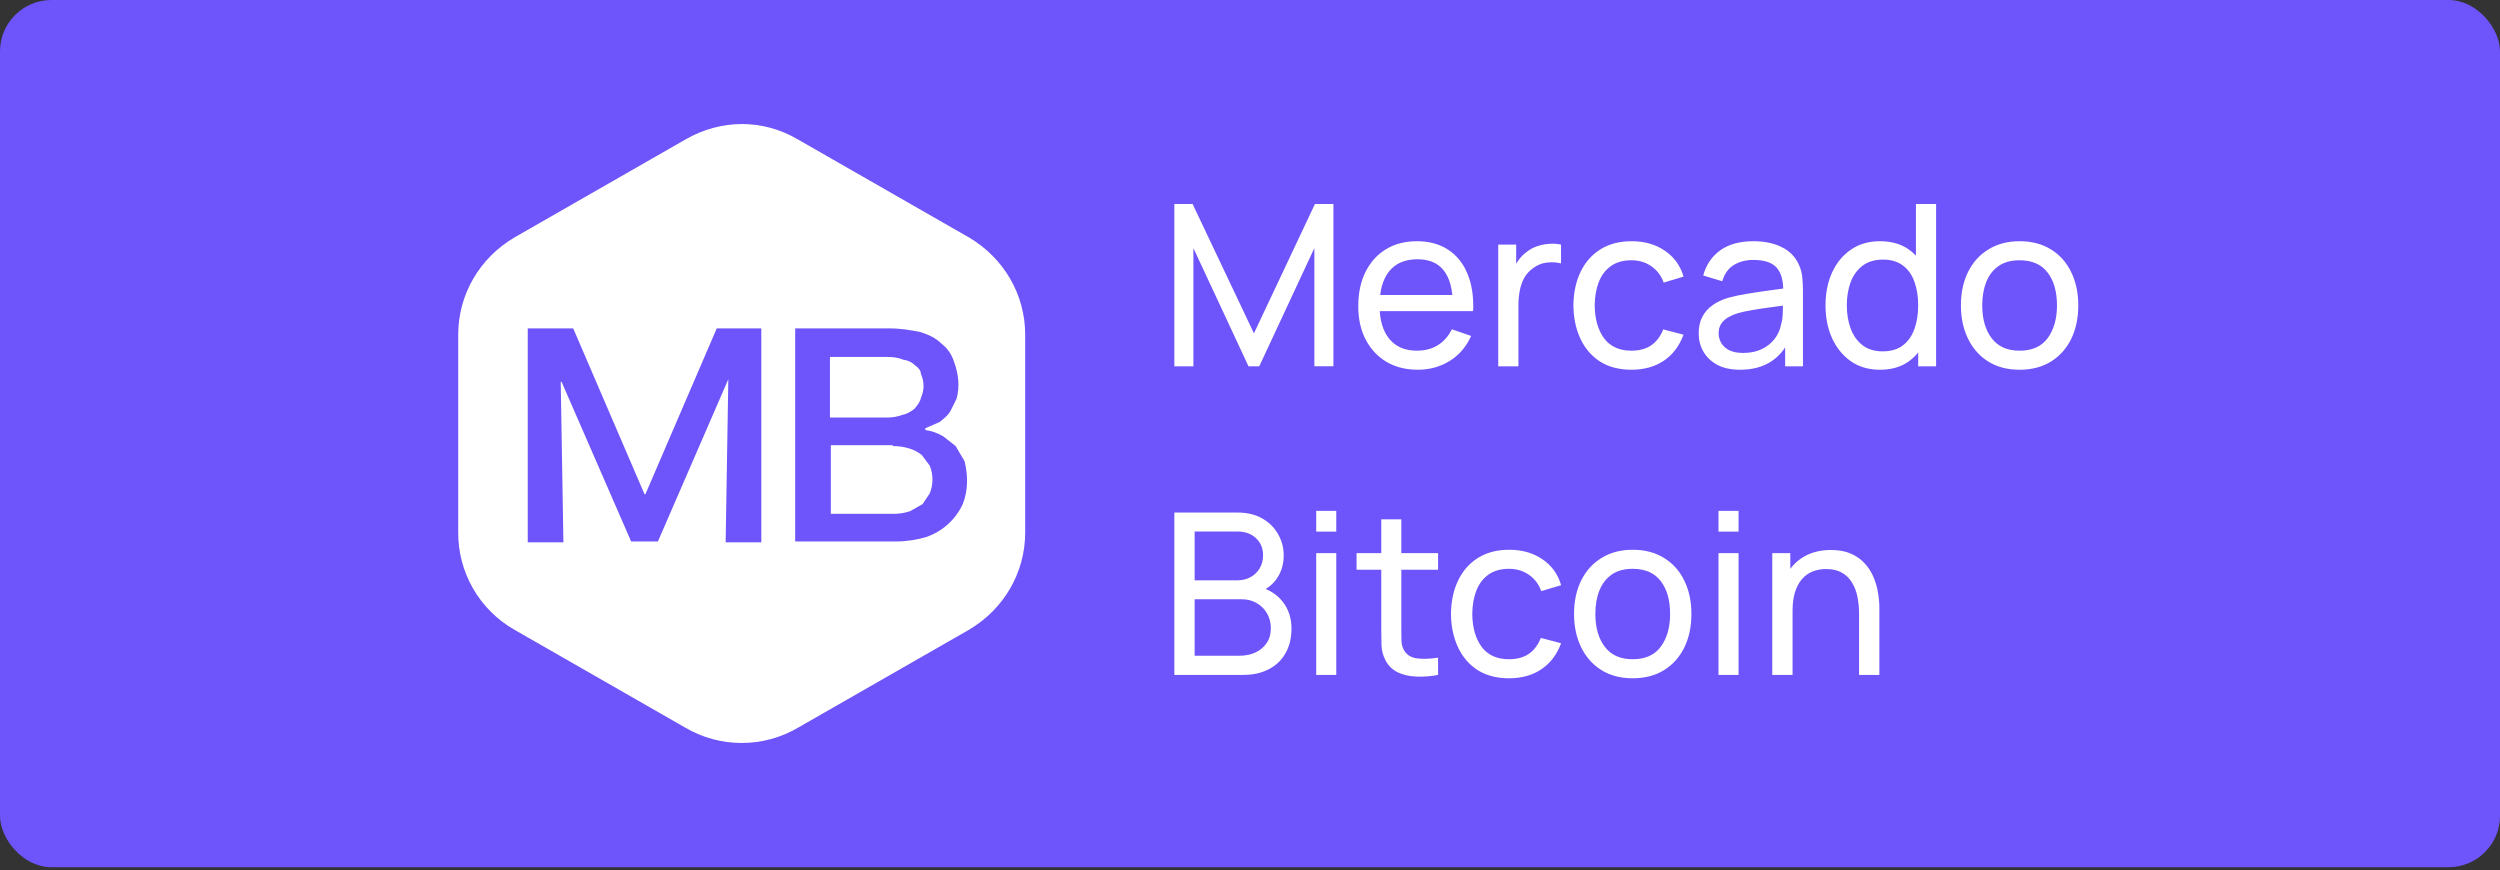
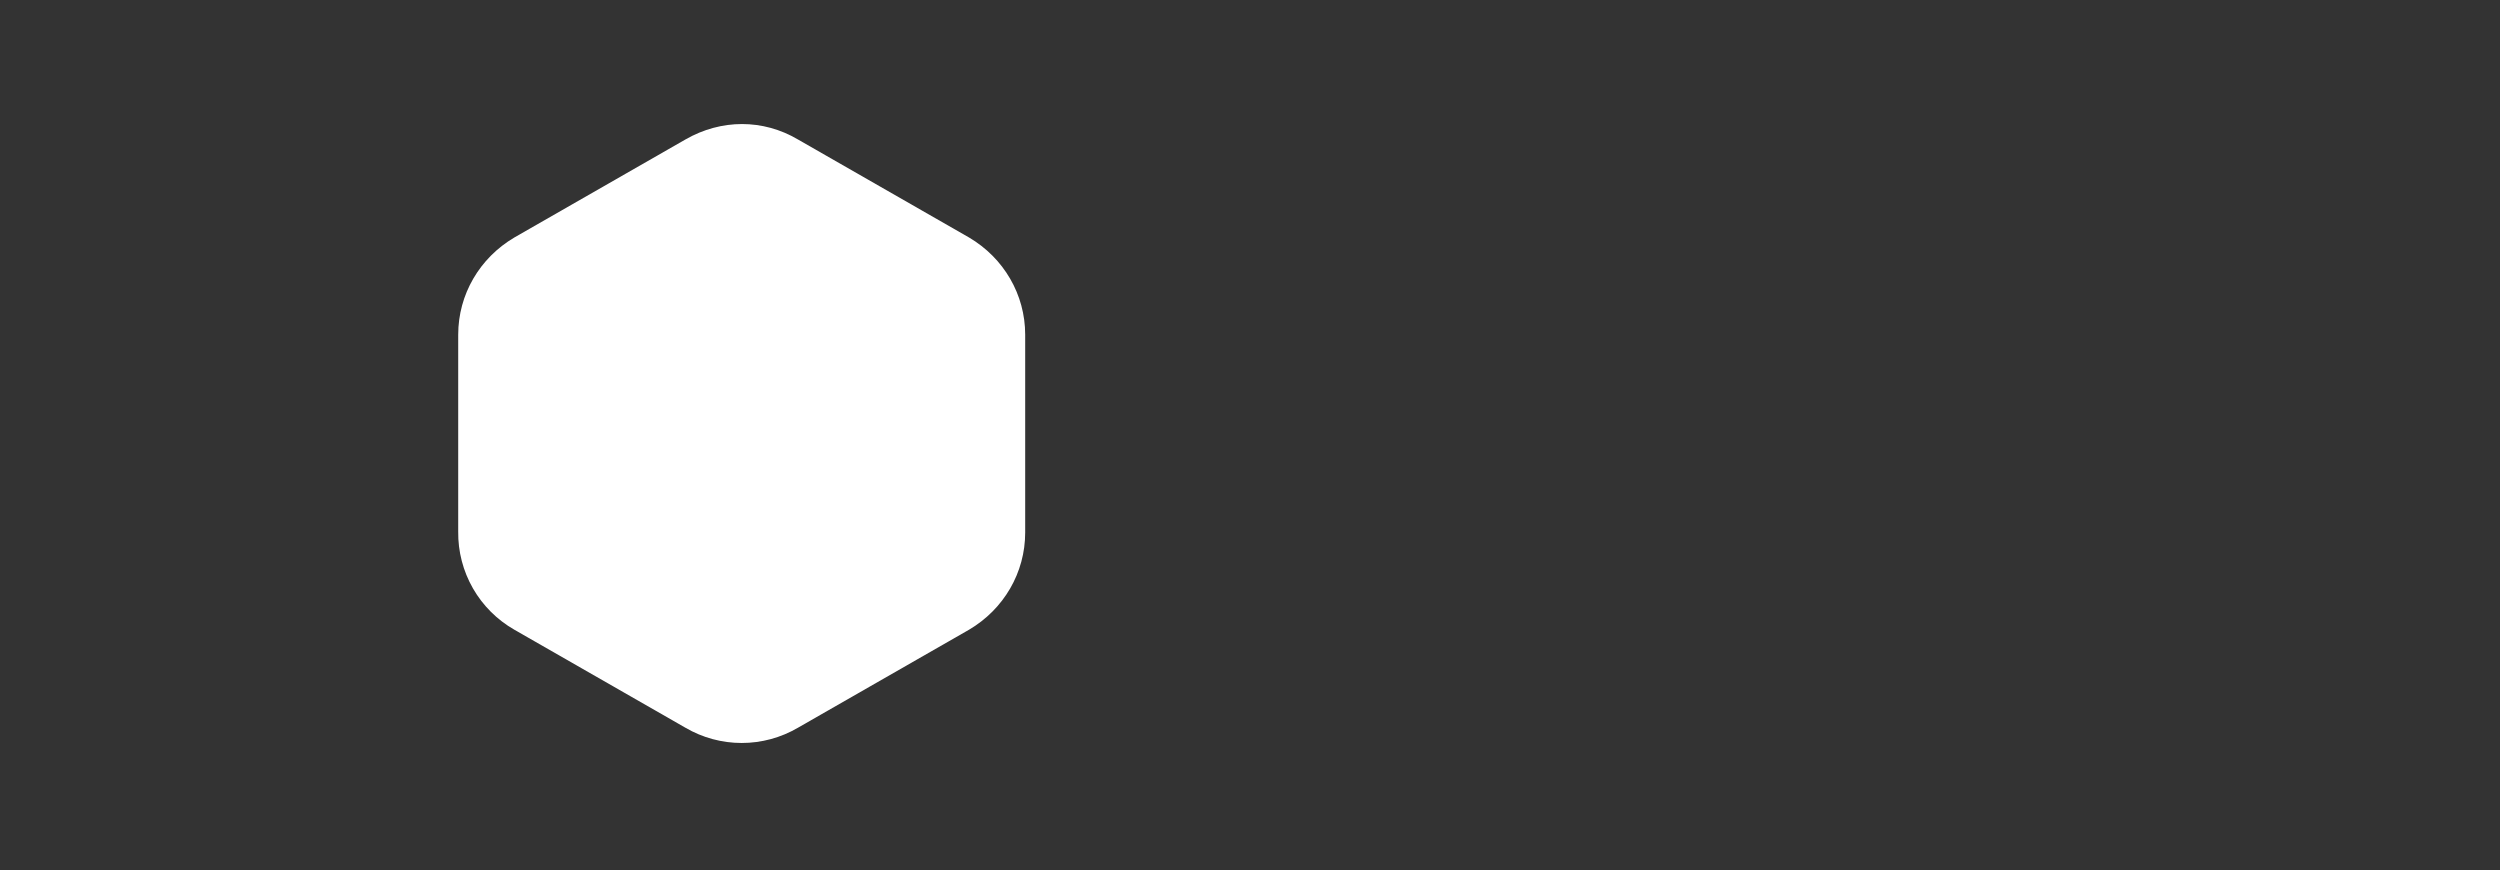
<svg xmlns="http://www.w3.org/2000/svg" width="632" height="220" viewBox="0 0 632 220" fill="none">
  <rect x="0" y="0" width="632" height="220" fill="#333333" stroke="none" />
-   <rect width="632" height="219.23" rx="13" fill="#6D54FB" />
  <g clip-path="url(#clip0_6631_164)">
    <mask id="mask0_6631_164" style="mask-type:luminance" maskUnits="userSpaceOnUse" x="104" y="26" width="167" height="167">
      <path d="M104.115 26.23H270.885V193H104.115V26.23Z" fill="white" />
    </mask>
    <g mask="url(#mask0_6631_164)">
      <path d="M173.303 35.245C182.317 30.062 192.909 30.062 201.699 35.245L244.969 60.035C253.758 65.218 259.167 74.458 259.167 84.6V134.631C259.167 144.772 253.758 154.012 244.969 159.195L201.699 183.985C197.39 186.5 192.49 187.825 187.501 187.825C182.512 187.825 177.612 186.5 173.303 183.985L130.033 159.195C125.671 156.704 122.055 153.092 119.558 148.734C117.062 144.375 115.776 139.428 115.835 134.405V84.6C115.835 74.458 121.244 65.218 130.033 60.035L173.303 35.245Z" fill="white" />
-       <path d="M133.413 136.884V83.022H144.907L162.936 124.939H163.161L181.19 83.022H192.459V137.109H183.444L184.12 95.867L166.316 136.884H159.555L141.977 96.543H141.752L142.428 137.109H133.413V136.884ZM201.022 136.884V83.022H224.911C227.841 83.022 230.32 83.472 232.573 83.923C234.827 84.599 236.63 85.501 237.982 86.853C239.478 87.99 240.581 89.566 241.137 91.36C242.264 94.29 242.715 97.67 241.813 100.825L240.236 103.98C239.56 105.107 238.658 105.783 237.531 106.685L233.926 108.262V108.713C235.503 108.938 236.855 109.389 238.433 110.291L241.588 112.77L243.842 116.601C244.743 120.207 244.743 124.038 243.391 127.418C242.497 129.362 241.216 131.104 239.628 132.537C238.039 133.971 236.176 135.066 234.151 135.757C231.897 136.433 229.193 136.884 226.489 136.884H201.022ZM225.812 112.544H210.037V129.897H225.812C227.39 129.897 228.742 129.672 230.094 129.221L233.249 127.418L235.052 124.714C235.954 122.46 235.954 119.981 235.052 117.728L233.024 115.023C232.154 114.32 231.16 113.785 230.094 113.446C228.641 112.967 227.117 112.738 225.587 112.77L225.812 112.544ZM224.235 90.233H209.812V105.558H224.235C225.587 105.558 226.939 105.333 228.066 104.882C229.418 104.656 230.32 103.98 231.221 103.304C231.897 102.403 232.573 101.727 232.799 100.6C233.7 98.572 233.7 96.543 232.799 94.515C232.799 93.614 232.123 92.938 231.221 92.261C230.545 91.585 229.644 91.135 228.291 90.909C227.165 90.459 226.038 90.233 224.235 90.233Z" fill="#6D54FB" />
    </g>
  </g>
-   <path d="M296.875 92.615V51.575H301.492L316.996 84.265L332.414 51.575H337.088V92.587H332.272V62.719L318.335 92.615H315.628L301.691 62.719V92.615H296.875ZM358.418 93.47C355.397 93.47 352.756 92.805 350.495 91.475C348.253 90.126 346.505 88.255 345.251 85.861C343.997 83.448 343.37 80.636 343.37 77.425C343.37 74.062 343.987 71.155 345.222 68.704C346.457 66.234 348.177 64.334 350.381 63.004C352.604 61.655 355.207 60.98 358.19 60.98C361.287 60.98 363.918 61.693 366.084 63.118C368.269 64.543 369.903 66.576 370.986 69.217C372.088 71.858 372.563 75.002 372.411 78.65H367.281V76.826C367.224 73.045 366.455 70.224 364.973 68.362C363.491 66.481 361.287 65.54 358.361 65.54C355.226 65.54 352.841 66.547 351.207 68.561C349.573 70.575 348.756 73.463 348.756 77.225C348.756 80.854 349.573 83.666 351.207 85.661C352.841 87.656 355.169 88.654 358.19 88.654C360.223 88.654 361.99 88.188 363.491 87.257C364.992 86.326 366.17 84.987 367.025 83.239L371.898 84.92C370.701 87.637 368.896 89.746 366.483 91.247C364.089 92.729 361.401 93.47 358.418 93.47ZM347.046 78.65V74.575H369.789V78.65H347.046ZM378.757 92.615V61.835H383.288V69.274L382.547 68.305C382.908 67.355 383.374 66.481 383.944 65.683C384.533 64.885 385.188 64.229 385.91 63.716C386.708 63.07 387.611 62.576 388.618 62.234C389.625 61.892 390.651 61.693 391.696 61.636C392.741 61.56 393.719 61.626 394.631 61.835V66.595C393.567 66.31 392.399 66.234 391.126 66.367C389.853 66.5 388.675 66.965 387.592 67.763C386.604 68.466 385.834 69.321 385.283 70.328C384.751 71.335 384.381 72.428 384.172 73.606C383.963 74.765 383.858 75.952 383.858 77.168V92.615H378.757ZM412.431 93.47C409.315 93.47 406.665 92.777 404.48 91.39C402.314 89.984 400.661 88.055 399.521 85.604C398.381 83.153 397.792 80.36 397.754 77.225C397.792 74.014 398.39 71.193 399.549 68.761C400.727 66.31 402.409 64.4 404.594 63.032C406.779 61.664 409.41 60.98 412.488 60.98C415.737 60.98 418.53 61.778 420.867 63.374C423.223 64.97 424.8 67.155 425.598 69.929L420.582 71.44C419.936 69.654 418.882 68.267 417.419 67.279C415.975 66.291 414.312 65.797 412.431 65.797C410.322 65.797 408.584 66.291 407.216 67.279C405.848 68.248 404.831 69.597 404.166 71.326C403.501 73.036 403.159 75.002 403.14 77.225C403.178 80.645 403.967 83.41 405.506 85.519C407.064 87.609 409.372 88.654 412.431 88.654C414.445 88.654 416.117 88.198 417.447 87.286C418.777 86.355 419.784 85.015 420.468 83.267L425.598 84.607C424.534 87.476 422.872 89.67 420.611 91.19C418.35 92.71 415.623 93.47 412.431 93.47ZM439.886 93.47C437.587 93.47 435.658 93.052 434.1 92.216C432.561 91.361 431.393 90.24 430.595 88.853C429.816 87.466 429.426 85.946 429.426 84.293C429.426 82.678 429.73 81.282 430.338 80.104C430.965 78.907 431.839 77.919 432.96 77.14C434.081 76.342 435.421 75.715 436.979 75.259C438.442 74.86 440.076 74.518 441.881 74.233C443.705 73.929 445.548 73.653 447.41 73.406C449.272 73.159 451.01 72.922 452.625 72.694L450.801 73.748C450.858 71.012 450.307 68.989 449.148 67.678C448.008 66.367 446.032 65.711 443.22 65.711C441.358 65.711 439.724 66.139 438.318 66.994C436.931 67.83 435.953 69.198 435.383 71.098L430.566 69.644C431.307 66.946 432.742 64.828 434.87 63.289C436.998 61.75 439.8 60.98 443.277 60.98C446.07 60.98 448.464 61.484 450.459 62.491C452.473 63.479 453.917 64.98 454.791 66.994C455.228 67.944 455.504 68.979 455.618 70.1C455.732 71.202 455.789 72.361 455.789 73.577V92.615H451.286V85.234L452.34 85.918C451.181 88.407 449.557 90.288 447.467 91.561C445.396 92.834 442.869 93.47 439.886 93.47ZM440.655 89.224C442.479 89.224 444.056 88.901 445.386 88.255C446.735 87.59 447.818 86.725 448.635 85.661C449.452 84.578 449.984 83.4 450.231 82.127C450.516 81.177 450.668 80.123 450.687 78.964C450.725 77.786 450.744 76.883 450.744 76.256L452.511 77.026C450.858 77.254 449.234 77.472 447.638 77.681C446.042 77.89 444.531 78.118 443.106 78.365C441.681 78.593 440.399 78.869 439.259 79.192C438.423 79.458 437.634 79.8 436.893 80.218C436.171 80.636 435.582 81.177 435.126 81.842C434.689 82.488 434.471 83.296 434.471 84.265C434.471 85.101 434.68 85.899 435.098 86.659C435.535 87.419 436.2 88.036 437.093 88.511C438.005 88.986 439.192 89.224 440.655 89.224ZM475.283 93.47C472.414 93.47 469.953 92.758 467.901 91.333C465.849 89.889 464.263 87.941 463.142 85.49C462.04 83.039 461.489 80.275 461.489 77.197C461.489 74.119 462.04 71.354 463.142 68.903C464.263 66.452 465.849 64.524 467.901 63.118C469.953 61.693 472.404 60.98 475.254 60.98C478.161 60.98 480.603 61.683 482.579 63.089C484.555 64.495 486.046 66.424 487.053 68.875C488.079 71.326 488.592 74.1 488.592 77.197C488.592 80.256 488.079 83.02 487.053 85.49C486.046 87.941 484.555 89.889 482.579 91.333C480.603 92.758 478.171 93.47 475.283 93.47ZM475.91 88.825C477.981 88.825 479.681 88.331 481.011 87.343C482.341 86.336 483.32 84.958 483.947 83.21C484.593 81.443 484.916 79.439 484.916 77.197C484.916 74.917 484.593 72.912 483.947 71.183C483.32 69.435 482.351 68.077 481.04 67.108C479.729 66.12 478.066 65.626 476.052 65.626C473.962 65.626 472.233 66.139 470.865 67.165C469.516 68.191 468.509 69.578 467.844 71.326C467.198 73.074 466.875 75.031 466.875 77.197C466.875 79.382 467.208 81.358 467.873 83.125C468.538 84.873 469.535 86.26 470.865 87.286C472.214 88.312 473.896 88.825 475.91 88.825ZM484.916 92.615V69.958H484.346V51.575H489.447V92.615H484.916ZM510.542 93.47C507.483 93.47 504.842 92.777 502.619 91.39C500.415 90.003 498.715 88.084 497.518 85.633C496.321 83.182 495.722 80.37 495.722 77.197C495.722 73.967 496.33 71.136 497.546 68.704C498.762 66.272 500.482 64.381 502.705 63.032C504.928 61.664 507.54 60.98 510.542 60.98C513.62 60.98 516.271 61.674 518.494 63.061C520.717 64.429 522.417 66.338 523.595 68.789C524.792 71.221 525.391 74.024 525.391 77.197C525.391 80.408 524.792 83.239 523.595 85.69C522.398 88.122 520.688 90.031 518.465 91.418C516.242 92.786 513.601 93.47 510.542 93.47ZM510.542 88.654C513.734 88.654 516.109 87.59 517.667 85.462C519.225 83.334 520.004 80.579 520.004 77.197C520.004 73.72 519.216 70.955 517.639 68.903C516.062 66.832 513.696 65.797 510.542 65.797C508.395 65.797 506.628 66.281 505.241 67.25C503.854 68.219 502.819 69.559 502.135 71.269C501.451 72.979 501.109 74.955 501.109 77.197C501.109 80.655 501.907 83.429 503.503 85.519C505.099 87.609 507.445 88.654 510.542 88.654ZM296.875 170.615V129.575H312.863C315.314 129.575 317.404 130.079 319.133 131.086C320.881 132.093 322.211 133.423 323.123 135.076C324.054 136.71 324.52 138.477 324.52 140.377C324.52 142.6 323.95 144.547 322.81 146.219C321.67 147.891 320.131 149.041 318.193 149.668L318.136 148.271C320.777 148.974 322.829 150.266 324.292 152.147C325.755 154.028 326.486 156.27 326.486 158.873C326.486 161.267 325.992 163.338 325.004 165.086C324.035 166.834 322.629 168.193 320.786 169.162C318.962 170.131 316.796 170.615 314.288 170.615H296.875ZM302.005 165.77H313.319C314.839 165.77 316.198 165.495 317.395 164.944C318.592 164.374 319.532 163.576 320.216 162.55C320.919 161.524 321.271 160.289 321.271 158.845C321.271 157.458 320.957 156.213 320.33 155.111C319.722 154.009 318.858 153.135 317.737 152.489C316.635 151.824 315.352 151.492 313.889 151.492H302.005V165.77ZM302.005 146.704H312.806C314.022 146.704 315.115 146.447 316.084 145.934C317.072 145.402 317.851 144.661 318.421 143.711C319.01 142.761 319.304 141.65 319.304 140.377C319.304 138.61 318.706 137.166 317.509 136.045C316.312 134.924 314.744 134.363 312.806 134.363H302.005V146.704ZM332.736 134.392V129.148H337.809V134.392H332.736ZM332.736 170.615V139.835H337.809V170.615H332.736ZM363.546 170.615C361.722 170.976 359.917 171.119 358.131 171.043C356.364 170.986 354.787 170.634 353.4 169.988C352.013 169.323 350.958 168.297 350.236 166.91C349.628 165.694 349.296 164.469 349.239 163.234C349.201 161.98 349.182 160.564 349.182 158.987V131.285H354.255V158.759C354.255 160.013 354.264 161.087 354.283 161.98C354.321 162.873 354.521 163.642 354.882 164.288C355.566 165.504 356.649 166.217 358.131 166.426C359.632 166.635 361.437 166.578 363.546 166.255V170.615ZM342.94 144.025V139.835H363.546V144.025H342.94ZM381.482 171.47C378.366 171.47 375.715 170.777 373.53 169.39C371.364 167.984 369.711 166.055 368.571 163.604C367.431 161.153 366.842 158.36 366.804 155.225C366.842 152.014 367.441 149.193 368.6 146.761C369.778 144.31 371.459 142.4 373.644 141.032C375.829 139.664 378.461 138.98 381.539 138.98C384.788 138.98 387.581 139.778 389.918 141.374C392.274 142.97 393.851 145.155 394.649 147.929L389.633 149.44C388.987 147.654 387.932 146.267 386.469 145.279C385.025 144.291 383.363 143.797 381.482 143.797C379.373 143.797 377.634 144.291 376.266 145.279C374.898 146.248 373.882 147.597 373.217 149.326C372.552 151.036 372.21 153.002 372.191 155.225C372.229 158.645 373.017 161.41 374.556 163.519C376.114 165.609 378.423 166.654 381.482 166.654C383.496 166.654 385.168 166.198 386.498 165.286C387.828 164.355 388.835 163.015 389.519 161.267L394.649 162.607C393.585 165.476 391.922 167.67 389.661 169.19C387.4 170.71 384.674 171.47 381.482 171.47ZM412.741 171.47C409.682 171.47 407.041 170.777 404.818 169.39C402.614 168.003 400.913 166.084 399.716 163.633C398.519 161.182 397.921 158.37 397.921 155.197C397.921 151.967 398.529 149.136 399.745 146.704C400.961 144.272 402.68 142.381 404.903 141.032C407.126 139.664 409.739 138.98 412.741 138.98C415.819 138.98 418.469 139.674 420.692 141.061C422.915 142.429 424.616 144.338 425.794 146.789C426.991 149.221 427.589 152.024 427.589 155.197C427.589 158.408 426.991 161.239 425.794 163.69C424.597 166.122 422.887 168.031 420.664 169.418C418.441 170.786 415.8 171.47 412.741 171.47ZM412.741 166.654C415.933 166.654 418.308 165.59 419.866 163.462C421.424 161.334 422.203 158.579 422.203 155.197C422.203 151.72 421.414 148.955 419.837 146.903C418.26 144.832 415.895 143.797 412.741 143.797C410.594 143.797 408.827 144.281 407.44 145.25C406.053 146.219 405.017 147.559 404.333 149.269C403.649 150.979 403.307 152.955 403.307 155.197C403.307 158.655 404.105 161.429 405.701 163.519C407.297 165.609 409.644 166.654 412.741 166.654ZM434.434 134.392V129.148H439.507V134.392H434.434ZM434.434 170.615V139.835H439.507V170.615H434.434ZM469.975 170.615V155.197C469.975 153.734 469.842 152.328 469.576 150.979C469.329 149.63 468.882 148.423 468.236 147.359C467.609 146.276 466.754 145.421 465.671 144.794C464.607 144.167 463.258 143.854 461.624 143.854C460.351 143.854 459.192 144.072 458.147 144.509C457.121 144.927 456.238 145.573 455.497 146.447C454.756 147.321 454.176 148.423 453.758 149.753C453.359 151.064 453.16 152.613 453.16 154.399L449.825 153.373C449.825 150.39 450.357 147.834 451.421 145.706C452.504 143.559 454.015 141.916 455.953 140.776C457.91 139.617 460.209 139.037 462.85 139.037C464.845 139.037 466.545 139.351 467.951 139.978C469.357 140.605 470.526 141.441 471.457 142.486C472.388 143.512 473.119 144.671 473.651 145.963C474.183 147.236 474.554 148.537 474.763 149.867C474.991 151.178 475.105 152.423 475.105 153.601V170.615H469.975ZM448.03 170.615V139.835H452.59V148.072H453.16V170.615H448.03Z" fill="white" />
  <defs>
    <clipPath id="clip0_6631_164">
      <rect width="166.77" height="166.77" fill="white" transform="translate(104.115 26.23)" />
    </clipPath>
  </defs>
</svg>